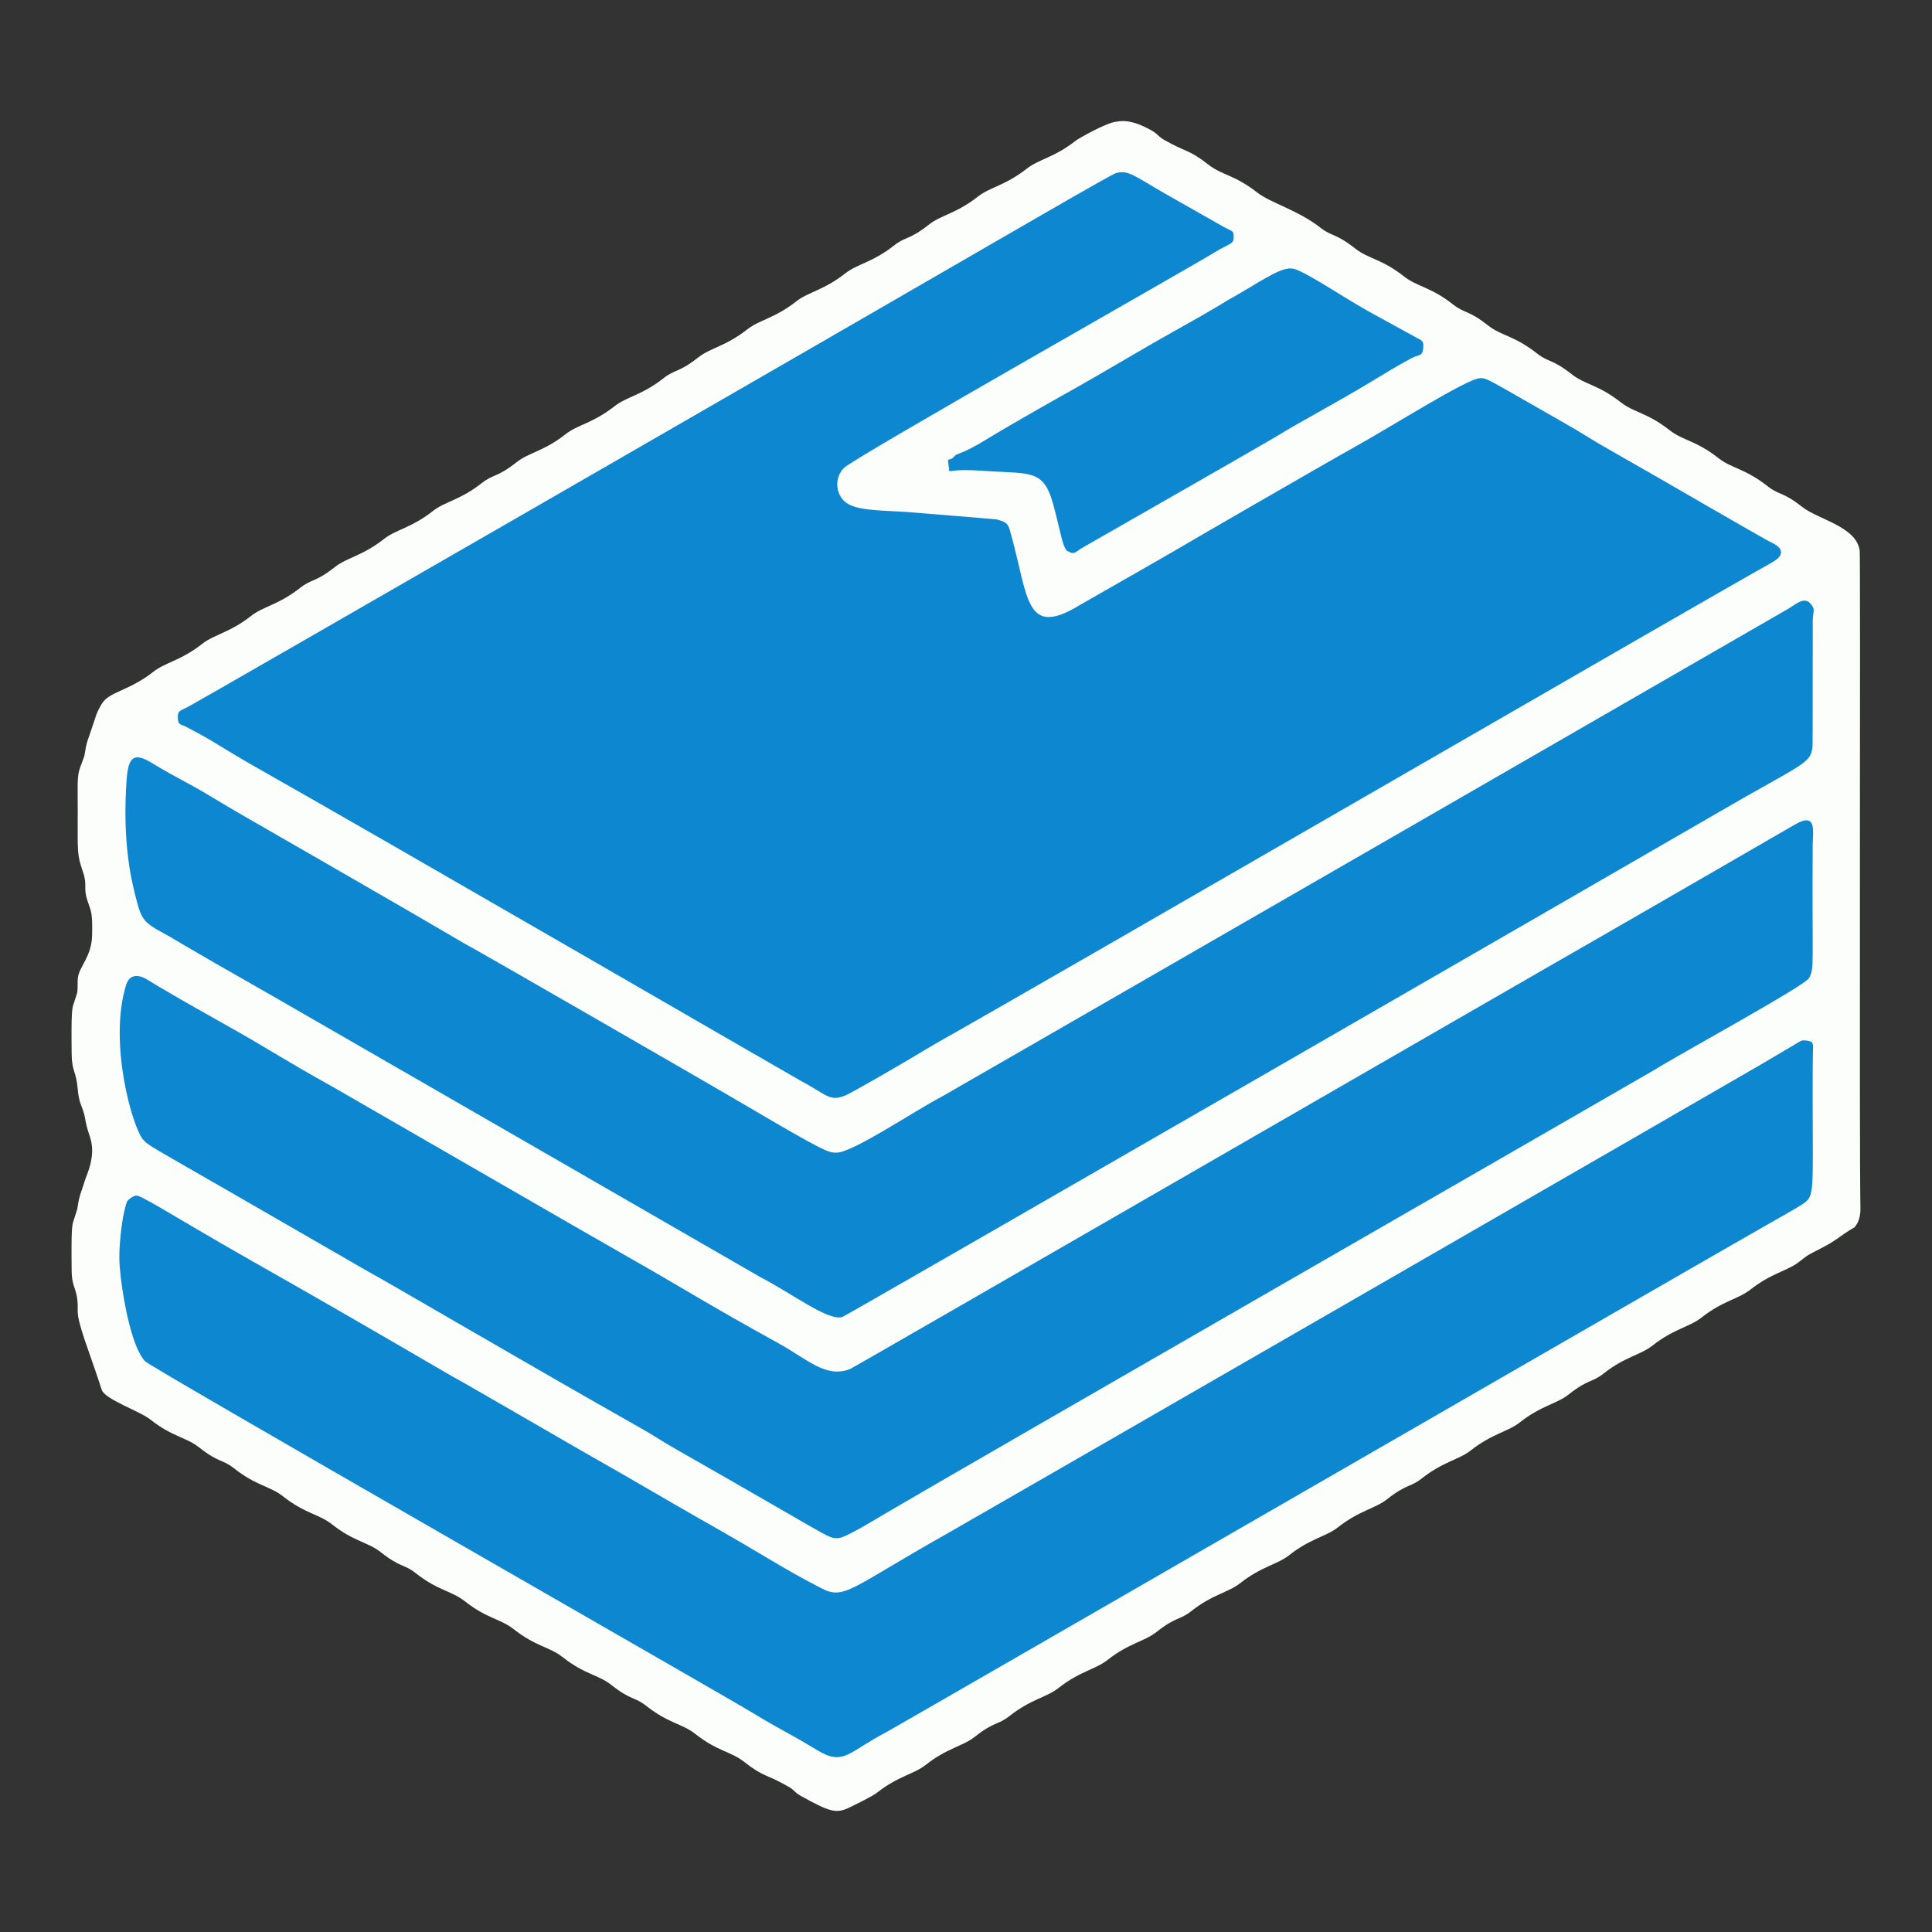
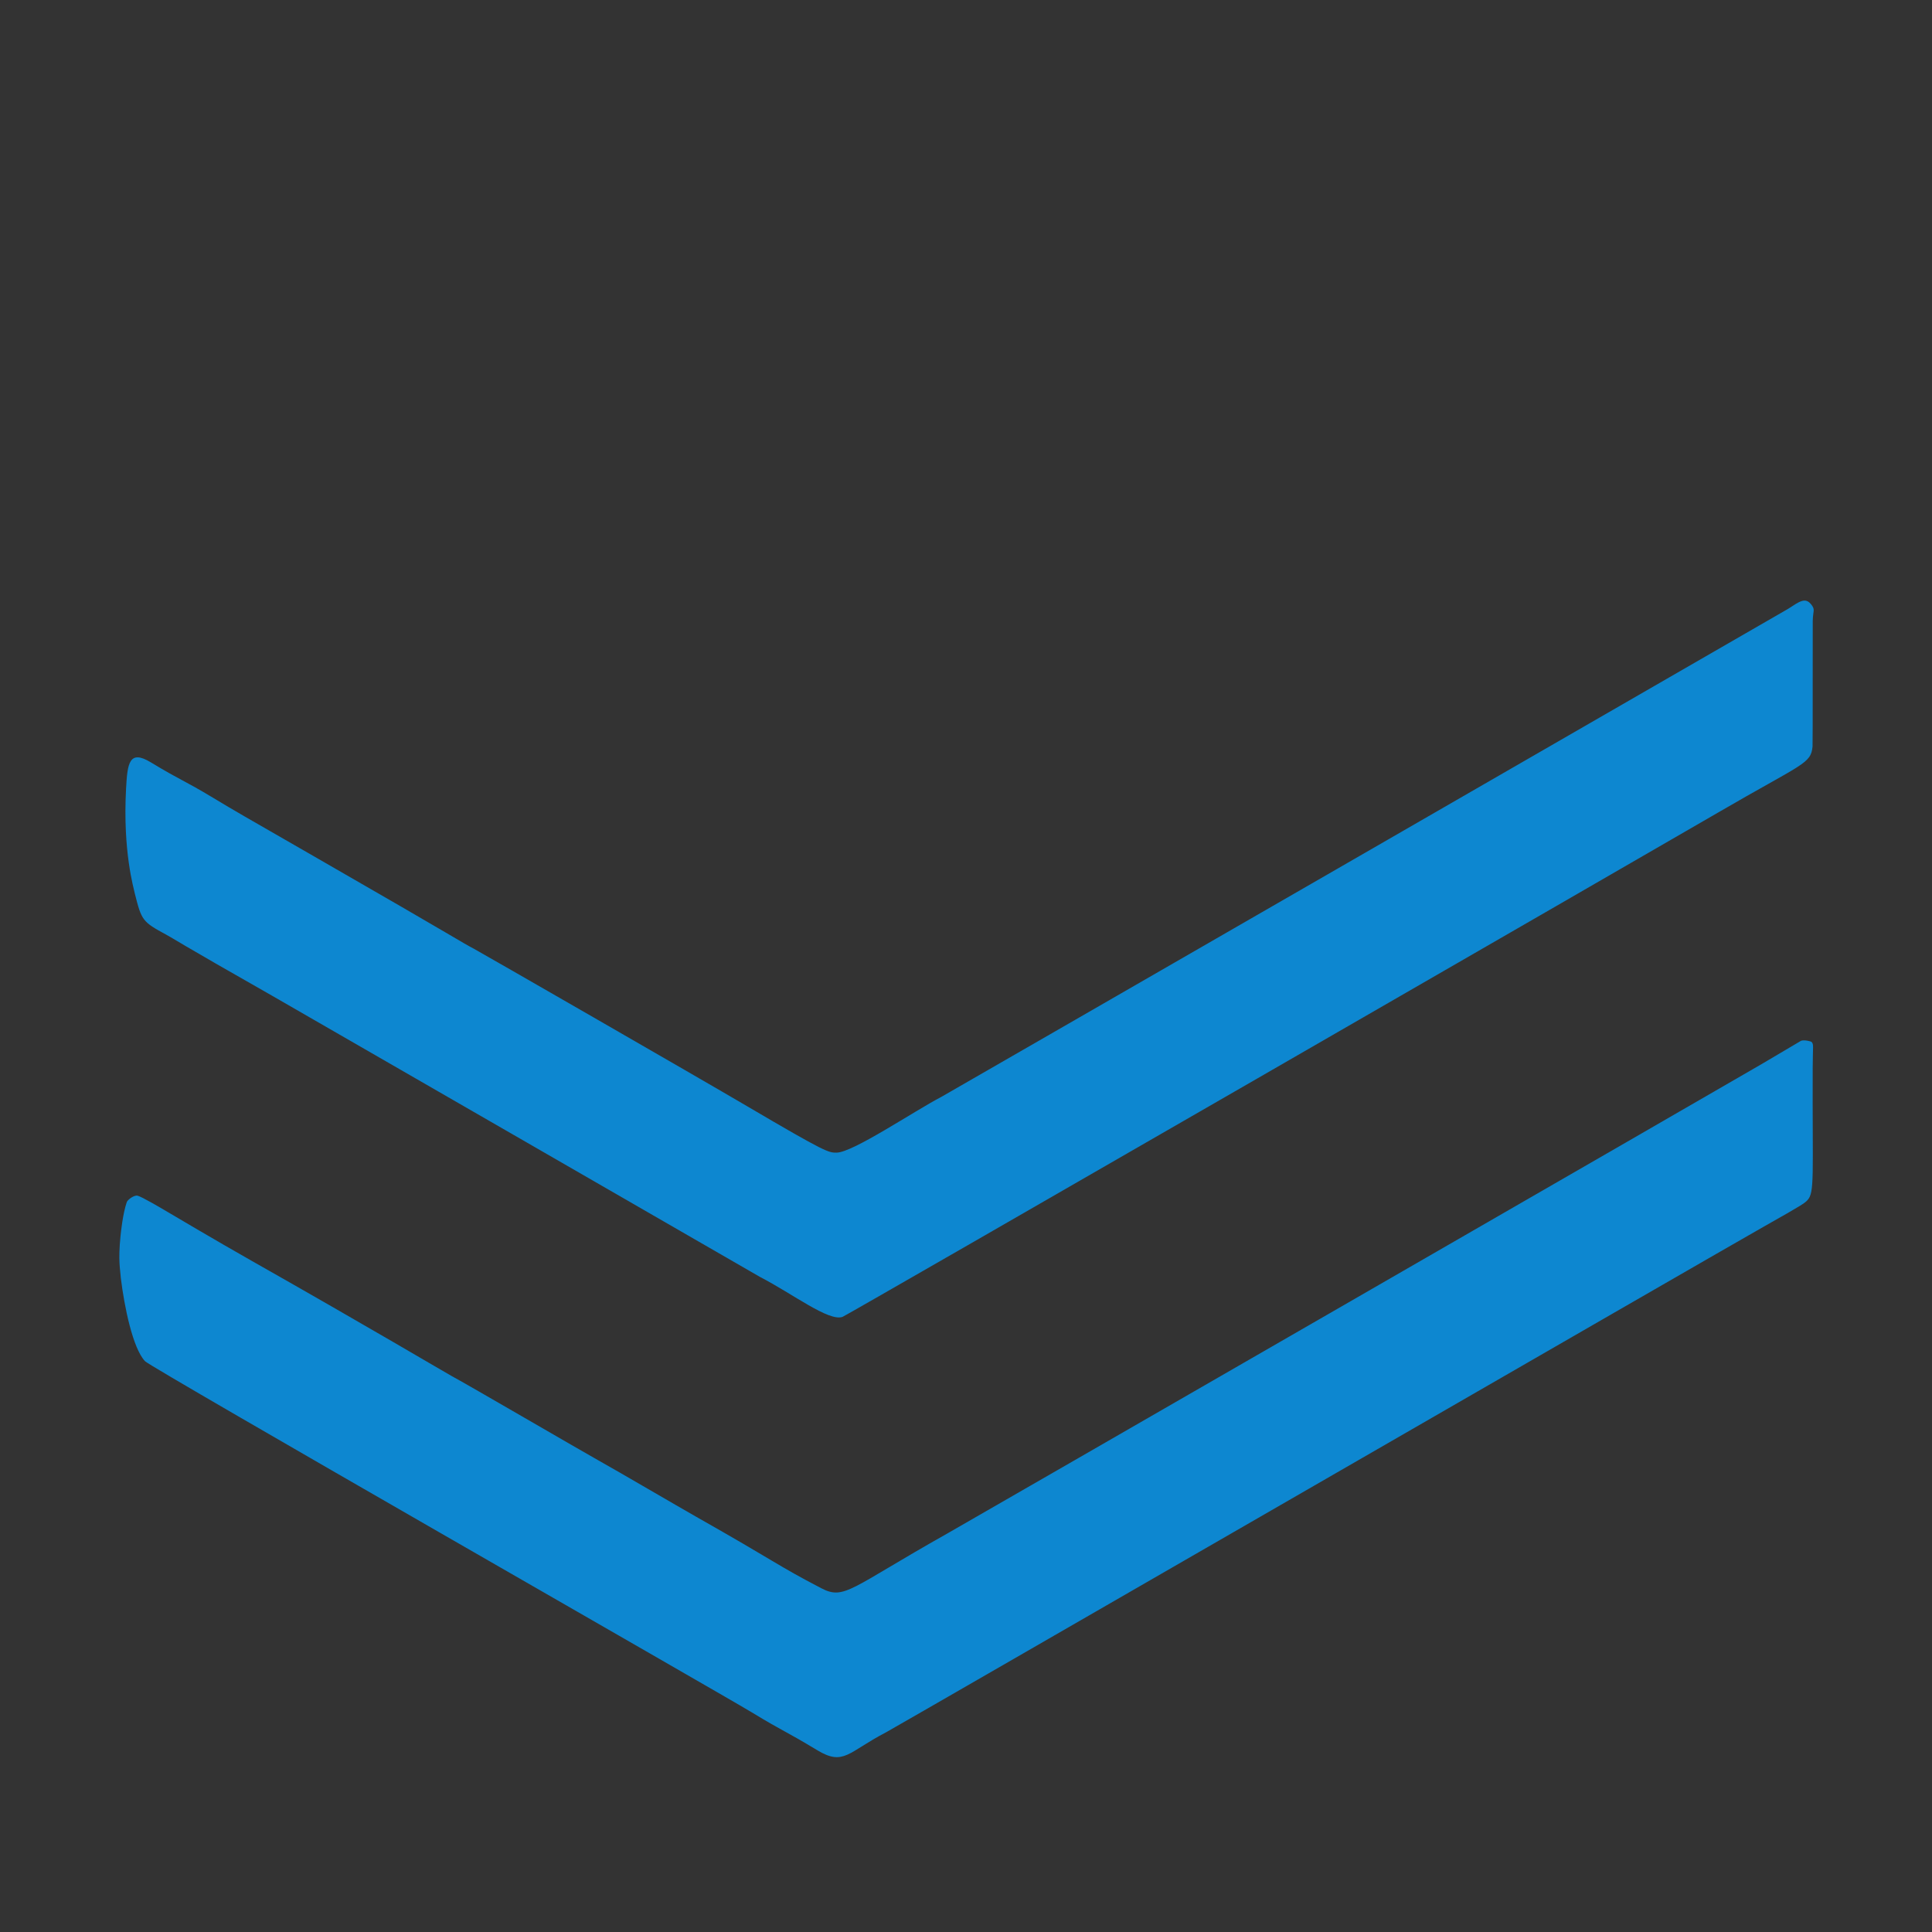
<svg xmlns="http://www.w3.org/2000/svg" xmlns:ns1="http://www.serif.com/" width="100%" height="100%" viewBox="0 0 540 540" xml:space="preserve" style="fill-rule:evenodd;clip-rule:evenodd;stroke-linejoin:round;stroke-miterlimit:2;">
  <rect x="0" y="0" width="540" height="540" fill="#333333" stroke="none" />
-   <rect id="BookStack" x="0" y="0" width="540" height="540" style="fill:none;" />
  <g id="BookStack1" ns1:id="BookStack">
    <g id="Hintergrund">
-       <path d="M518.416,342.989c-4.812,2.811 -4.45,3.337 -9.428,5.92c-3.198,1.659 -3.253,1.509 -6.106,3.752c-3.384,2.661 -7.639,3.069 -13.671,7.812c-3.384,2.661 -7.639,3.069 -13.671,7.812c-3.384,2.661 -7.639,3.069 -13.671,7.812c-3.384,2.661 -7.639,3.069 -13.671,7.812c-3.351,2.635 -4.109,1.412 -9.765,5.859c-3.384,2.661 -7.639,3.069 -13.671,7.812c-3.384,2.661 -7.639,3.069 -13.671,7.812c-3.384,2.661 -7.639,3.069 -13.671,7.812c-3.351,2.635 -4.109,1.412 -9.765,5.859c-3.384,2.661 -7.639,3.069 -13.671,7.812c-3.384,2.661 -7.639,3.069 -13.671,7.812c-3.384,2.661 -7.639,3.069 -13.671,7.812c-3.384,2.661 -7.639,3.069 -13.671,7.812c-3.351,2.635 -4.109,1.412 -9.765,5.859c-3.384,2.661 -7.639,3.069 -13.671,7.812c-3.384,2.661 -7.639,3.069 -13.671,7.812c-3.384,2.661 -7.639,3.069 -13.671,7.812c-3.351,2.635 -4.109,1.412 -9.765,5.859c-3.384,2.661 -7.639,3.069 -13.671,7.812c-3.384,2.661 -7.639,3.069 -13.671,7.812c-0.067,0.053 -0.807,0.787 -7.562,4.054c-3.658,1.769 -5.215,1.531 -13.671,-3.176c-1.921,-1.069 -1.58,-1.502 -3.506,-2.611c-6.188,-3.563 -6.778,-2.537 -12.369,-6.933c-3.697,-2.907 -7.345,-2.838 -13.671,-7.812c-3.697,-2.907 -7.345,-2.838 -13.671,-7.812c-3.349,-2.633 -4.108,-1.41 -9.765,-5.859c-3.697,-2.907 -7.345,-2.838 -13.671,-7.812c-3.697,-2.907 -7.345,-2.838 -13.671,-7.812c-3.697,-2.907 -7.345,-2.838 -13.671,-7.812c-3.697,-2.907 -7.345,-2.838 -13.671,-7.812c-3.349,-2.633 -4.108,-1.41 -9.765,-5.859c-3.697,-2.907 -7.345,-2.838 -13.671,-7.812c-3.697,-2.907 -7.345,-2.838 -13.671,-7.812c-3.697,-2.907 -7.345,-2.838 -13.671,-7.812c-3.349,-2.633 -4.108,-1.41 -9.765,-5.859c-3.697,-2.907 -7.345,-2.838 -13.671,-7.812c-3.03,-2.383 -12.451,-5.512 -13.511,-8.205c-0.363,-0.922 -0.205,-0.955 -3.994,-11.72c-2.57,-7.3 -2.683,-9.105 -2.735,-9.927c-0.041,-0.651 0.006,-1.305 -0.009,-1.957c-0.117,-4.969 -1.626,-4.745 -1.689,-9.742c-0.148,-11.865 0.145,-12.779 0.482,-13.834c1.03,-3.221 1.055,-3.191 1.126,-3.666c0.596,-3.991 0.925,-3.877 2.088,-7.72c0.485,-1.602 3.175,-6.832 1.469,-12.04c-0.942,-2.875 -0.944,-2.841 -1.519,-5.828c-0.549,-2.855 -1.594,-3.343 -1.954,-7.72c-0.409,-4.978 -1.631,-4.775 -1.692,-9.736c-0.148,-11.865 0.145,-12.779 0.482,-13.834c1.048,-3.275 1.08,-3.259 1.122,-3.672c0.131,-1.303 -0.024,-2.628 0.149,-3.926c0.416,-3.107 3.83,-5.831 3.958,-11.768c0.141,-6.522 -0.244,-6.489 -1.277,-9.629c-1.289,-3.918 0.051,-4.166 -1.272,-8.08c-1.716,-5.077 -1.469,-5.152 -1.469,-17.459c-0,-7.482 -0.221,-9.313 0.721,-11.89c1.041,-2.844 1.099,-2.808 1.231,-3.625c0.48,-2.981 0.512,-2.935 1.521,-5.823c1.814,-5.192 1.526,-5.282 3.23,-8.162c2.078,-3.512 7.467,-3.526 14.442,-9.01c3.384,-2.661 7.639,-3.069 13.671,-7.812c3.384,-2.661 7.639,-3.069 13.671,-7.812c3.384,-2.661 7.639,-3.069 13.671,-7.812c3.351,-2.635 4.109,-1.412 9.765,-5.859c3.384,-2.661 7.639,-3.069 13.671,-7.812c3.384,-2.661 7.639,-3.069 13.671,-7.812c3.384,-2.661 7.639,-3.069 13.671,-7.812c3.351,-2.635 4.109,-1.412 9.765,-5.859c3.384,-2.661 7.639,-3.069 13.671,-7.812c3.384,-2.661 7.639,-3.069 13.671,-7.812c3.384,-2.661 7.639,-3.069 13.671,-7.812c3.351,-2.635 4.109,-1.412 9.765,-5.859c3.384,-2.661 7.639,-3.069 13.671,-7.812c3.384,-2.661 7.639,-3.069 13.671,-7.812c3.384,-2.661 7.639,-3.069 13.671,-7.812c3.384,-2.661 7.639,-3.069 13.671,-7.812c3.351,-2.635 4.109,-1.412 9.765,-5.859c3.384,-2.661 7.639,-3.069 13.671,-7.812c3.384,-2.661 7.639,-3.069 13.671,-7.812c3.384,-2.661 7.639,-3.069 13.671,-7.812c0.884,-0.695 8.59,-5.007 11.158,-5.278c0.916,-0.097 3.86,-1.122 10.075,2.447c1.904,1.093 1.587,1.506 3.506,2.611c6.188,3.563 6.778,2.537 12.369,6.933c3.697,2.907 7.345,2.838 13.671,7.812c3.567,2.805 11.448,4.945 17.577,9.765c3.349,2.633 4.108,1.41 9.765,5.859c3.697,2.907 7.345,2.838 13.671,7.812c3.697,2.907 7.345,2.838 13.671,7.812c3.349,2.634 4.108,1.41 9.765,5.859c3.697,2.907 7.345,2.838 13.671,7.812c3.349,2.634 4.108,1.41 9.765,5.859c3.697,2.907 7.345,2.838 13.671,7.812c3.697,2.907 7.345,2.838 13.671,7.812c3.697,2.907 7.345,2.838 13.671,7.812c3.697,2.907 7.345,2.838 13.671,7.812c3.349,2.634 4.108,1.41 9.765,5.859c4.376,3.441 15.101,5.435 16.008,12.162c0.264,1.961 -0.157,166.186 0.206,183.679c0.079,3.806 -1.379,4.945 -1.581,5.41Z" style="fill:#fbfefb;" />
-       <path d="M253.284,143.089c2.024,0.164 25.028,2.022 25.3,2.095c3.403,0.906 3.248,1.476 4.182,4.881c4.72,17.203 3.886,28.347 19.094,19.016c0.551,-0.338 25.391,-14.477 27.321,-15.658c1.94,-1.187 41.556,-24.096 49.326,-28.418c11.049,-6.145 31.139,-18.909 34.994,-19.279c2.063,-0.198 2.086,0.184 22.931,12.044c7.282,4.143 7.105,4.388 14.393,8.501c12.936,7.301 42.112,24.377 44.799,25.633c0.393,0.183 5.021,2.346 -0.488,5.396c-18.191,10.068 -197.001,113.719 -233.465,134.303c-2.4,1.355 -9.96,6.089 -23.486,13.619c-6.173,3.436 -6.522,0.999 -14.043,-2.941c-1.814,-0.95 -115.525,-66.885 -153.894,-88.578c-3.216,-1.819 -9.765,-5.821 -10.608,-6.336c-2.978,-1.82 -7.035,-3.91 -7.658,-4.231c-1.547,-0.797 -2.102,-0.452 -2.25,-2.15c-0.217,-2.497 0.63,-2.236 2.819,-3.416c5.025,-2.708 182.039,-104.713 231.909,-133.625c2.182,-1.265 26.092,-15.126 27.421,-15.545c3.472,-1.094 5.716,1.159 13.86,5.776c16.104,9.131 16.078,9.173 17.538,9.876c1.305,0.629 1.494,0.649 1.536,2.093c0.064,2.216 -0.927,1.692 -5.258,4.35c-7.99,4.903 -100.497,57.238 -103.611,60.25c-2.624,2.539 -2.521,6.948 0.053,9.35c2.734,2.551 8.849,2.506 17.283,2.997Z" style="fill:#0d87d0;" />
-       <path d="M247.272,423.139c-11.291,6.773 -12.244,6.777 -13.449,6.782c-2.499,0.01 -2.329,-0.647 -44.529,-24.654c-5.391,-3.067 -5.23,-3.292 -10.618,-6.335c-30.062,-16.973 -71.192,-41.117 -75.826,-43.558c-0.018,-0.01 -34.172,-19.71 -37.144,-21.424c-23.979,-13.832 -24.156,-13.663 -25.736,-15.473c-2.92,-3.345 -9.724,-26.992 -4.725,-43.17c1.212,-3.923 4.727,-2.137 5.117,-1.939c1.743,0.886 1.529,1.182 21.176,12.211c16.064,9.017 15.775,9.456 31.877,18.433c1.922,1.071 72.961,42.138 83.337,48.007c13.362,7.559 20.897,12.433 40.976,23.511c7.896,4.357 13.28,9.903 20.027,7.035c1.068,-0.454 196.231,-113.101 197.101,-113.55c0.936,-0.482 64.146,-36.961 66.717,-38.485c6.357,-3.768 5.106,1.843 5.084,5.501c-0.211,34.191 0.557,34.403 -1.028,37.355c-1.146,2.134 -36.069,21.19 -43.06,25.564c-1.963,1.228 -198.261,114.082 -215.297,124.188Z" style="fill:#0d87d0;" />
      <path d="M33.772,357.204c-0.166,-2.627 -0.806,-4.587 -0.071,-11.895c0.076,-0.754 0.61,-6.061 1.733,-9.314c0.226,-0.654 2.021,-2.006 2.994,-1.8c1.136,0.24 6.957,3.685 7.546,4.034c1.934,1.145 14.573,8.626 24.288,14.13c33.044,18.721 54.374,31.386 56.039,32.279c4.376,2.346 36.166,20.875 40.954,23.544c5.376,2.996 22.289,12.902 27.281,15.728c22.752,12.881 22.419,13.44 34.969,19.982c6.547,3.413 8.002,0.078 35.166,-15.215c5.112,-2.878 221.686,-127.704 227.507,-131.144c0.898,-0.531 11.202,-6.622 11.221,-6.63c0.85,-0.321 2.802,0.124 2.984,0.362c0.609,0.797 0.293,0.889 0.271,7.263c-0.103,30.073 0.61,34.824 -1.509,36.971c-0.787,0.797 -1.099,1.114 -11.981,7.247c-10.676,6.017 -243.259,140.274 -245.58,141.48c-10.558,5.487 -11.74,9.453 -19.185,4.948c-9.04,-5.47 -9.232,-5.067 -18.254,-10.552c-8.433,-5.127 -167.772,-96.247 -169.597,-98.148c-3.442,-3.586 -5.831,-15.433 -6.777,-23.269Z" style="fill:#0d87d0;" />
      <path d="M37.715,249.881c-0.346,-1.731 -3.418,-11.853 -2.481,-29.431c0.378,-7.095 0.858,-11.04 6.927,-7.368c8.611,5.212 8.834,4.752 17.46,9.941c6.578,3.957 6.572,3.93 29.547,17.136c39.84,22.9 39.667,23.127 43.206,24.976c1.564,0.817 62.705,35.974 76.63,44.164c21.909,12.886 22.58,12.881 24.816,12.867c4.545,-0.03 21.334,-11.417 29.396,-15.647c1.032,-0.542 235.845,-135.886 236.536,-136.329c3.073,-1.968 4.755,-3.36 6.432,-1.312c1.29,1.576 0.533,1.798 0.483,4.661c-0.041,2.373 0.025,34.264 -0.056,35.11c-0.464,4.899 -2.72,4.687 -26.267,18.382c-18.451,10.731 -243.547,140.571 -244.855,141.04c-3.831,1.375 -13.83,-6.387 -23.043,-11.149c-0.124,-0.064 -131.467,-75.815 -136.418,-78.628c-27.32,-15.526 -27.181,-15.761 -29.584,-17.06c-6.66,-3.597 -6.865,-3.995 -8.729,-11.353Z" style="fill:#0d87d0;" />
-       <path d="M264.974,128.563c0.507,-0.322 0.591,-0.08 1.112,-0.412c0.722,-0.459 0.504,-0.683 1.227,-1.075c0.481,-0.26 2.689,-0.794 7.767,-3.885c9.386,-5.714 22.955,-13.282 24.969,-14.405c7.476,-4.169 18.614,-10.891 27.28,-15.733c14.794,-8.267 14.653,-8.503 15.945,-9.21c7.428,-4.068 14.146,-9.061 17.579,-8.805c1.072,0.08 2.208,0.165 11.939,6.171c11.122,6.865 11.253,6.569 22.702,12.947c1.934,1.078 2.514,0.974 2.302,3.196c-0.226,2.377 -1.222,1.662 -3.312,2.77c-3.651,1.936 -9.101,5.268 -9.881,5.745c-10.597,6.479 -20.896,11.805 -28.109,16.27c-2.437,1.509 -49.53,28.424 -53.841,30.888c-2.136,1.221 -2.217,2.215 -4.361,0.947c-0.859,-0.508 -1.578,-3.624 -1.656,-3.958c-0.501,-2.172 -1.764,-7.188 -1.921,-7.812c-2.845,-11.305 -6.015,-9.644 -19.814,-10.599c-8.796,-0.609 -8.86,0.348 -9.535,-0.008c-0.328,-0.173 0.119,-0.92 -0.209,-1.093l-0.184,-1.938Z" style="fill:#0d87d0;" />
    </g>
  </g>
</svg>